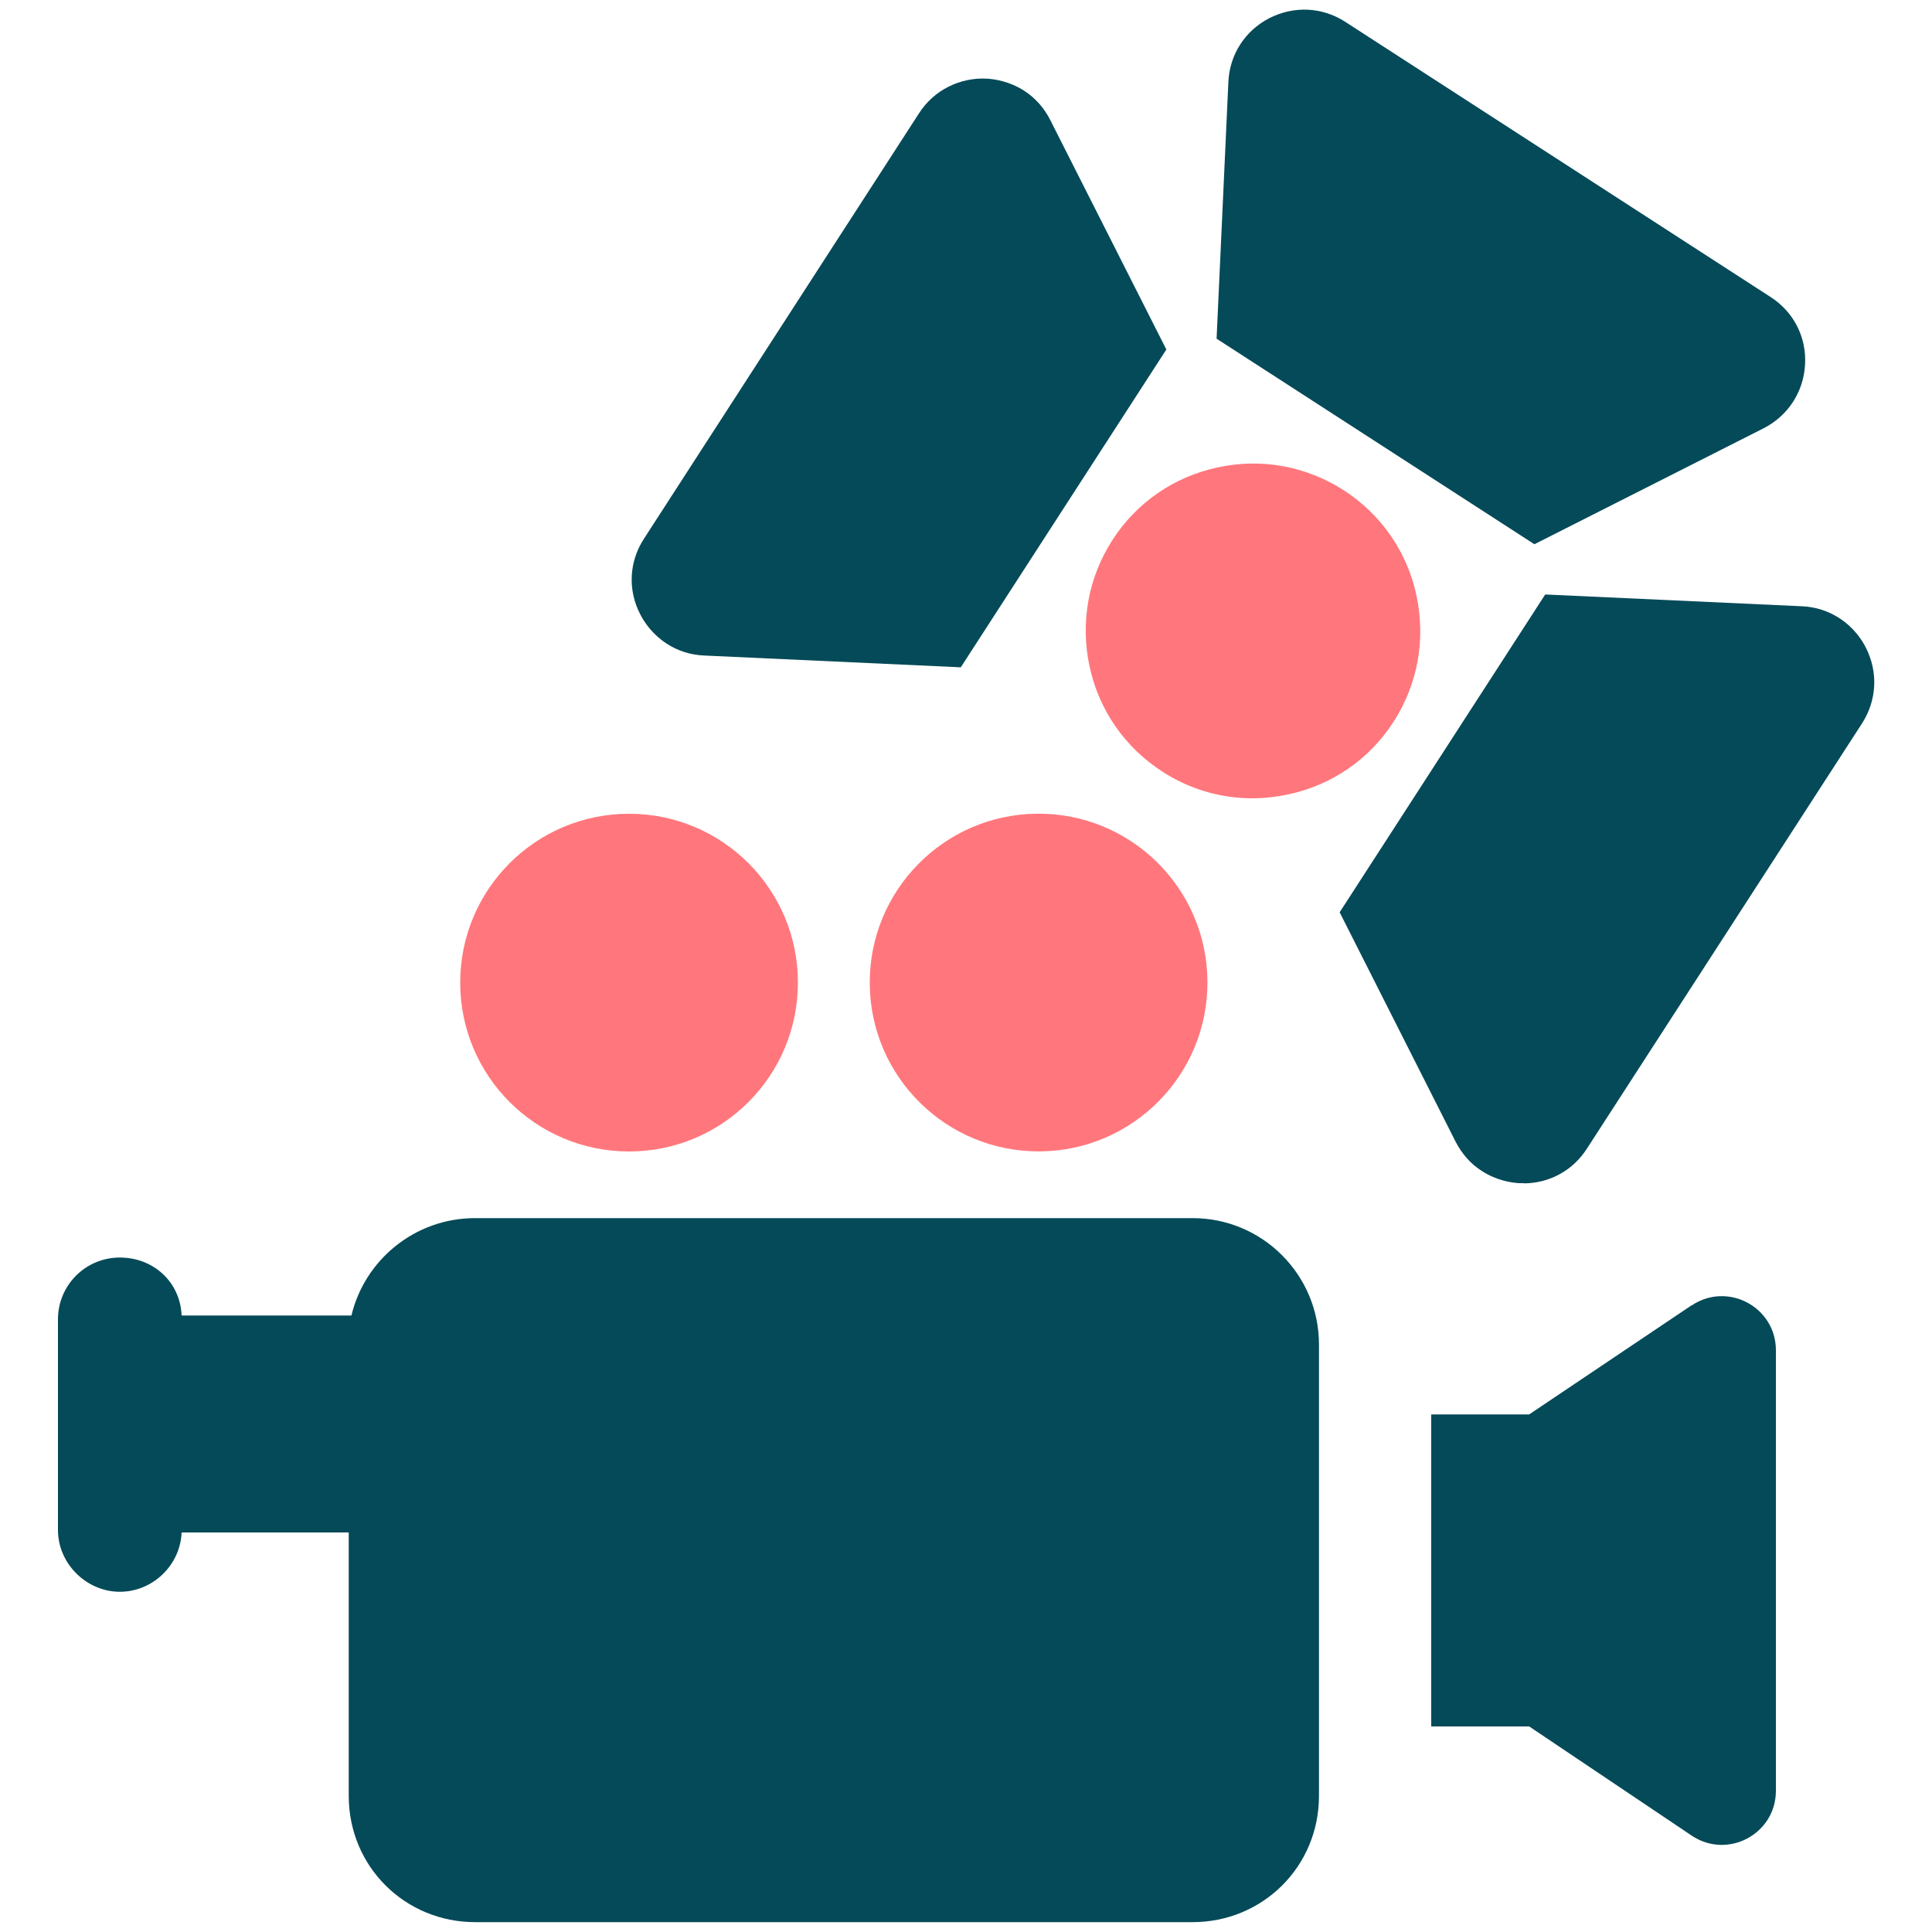
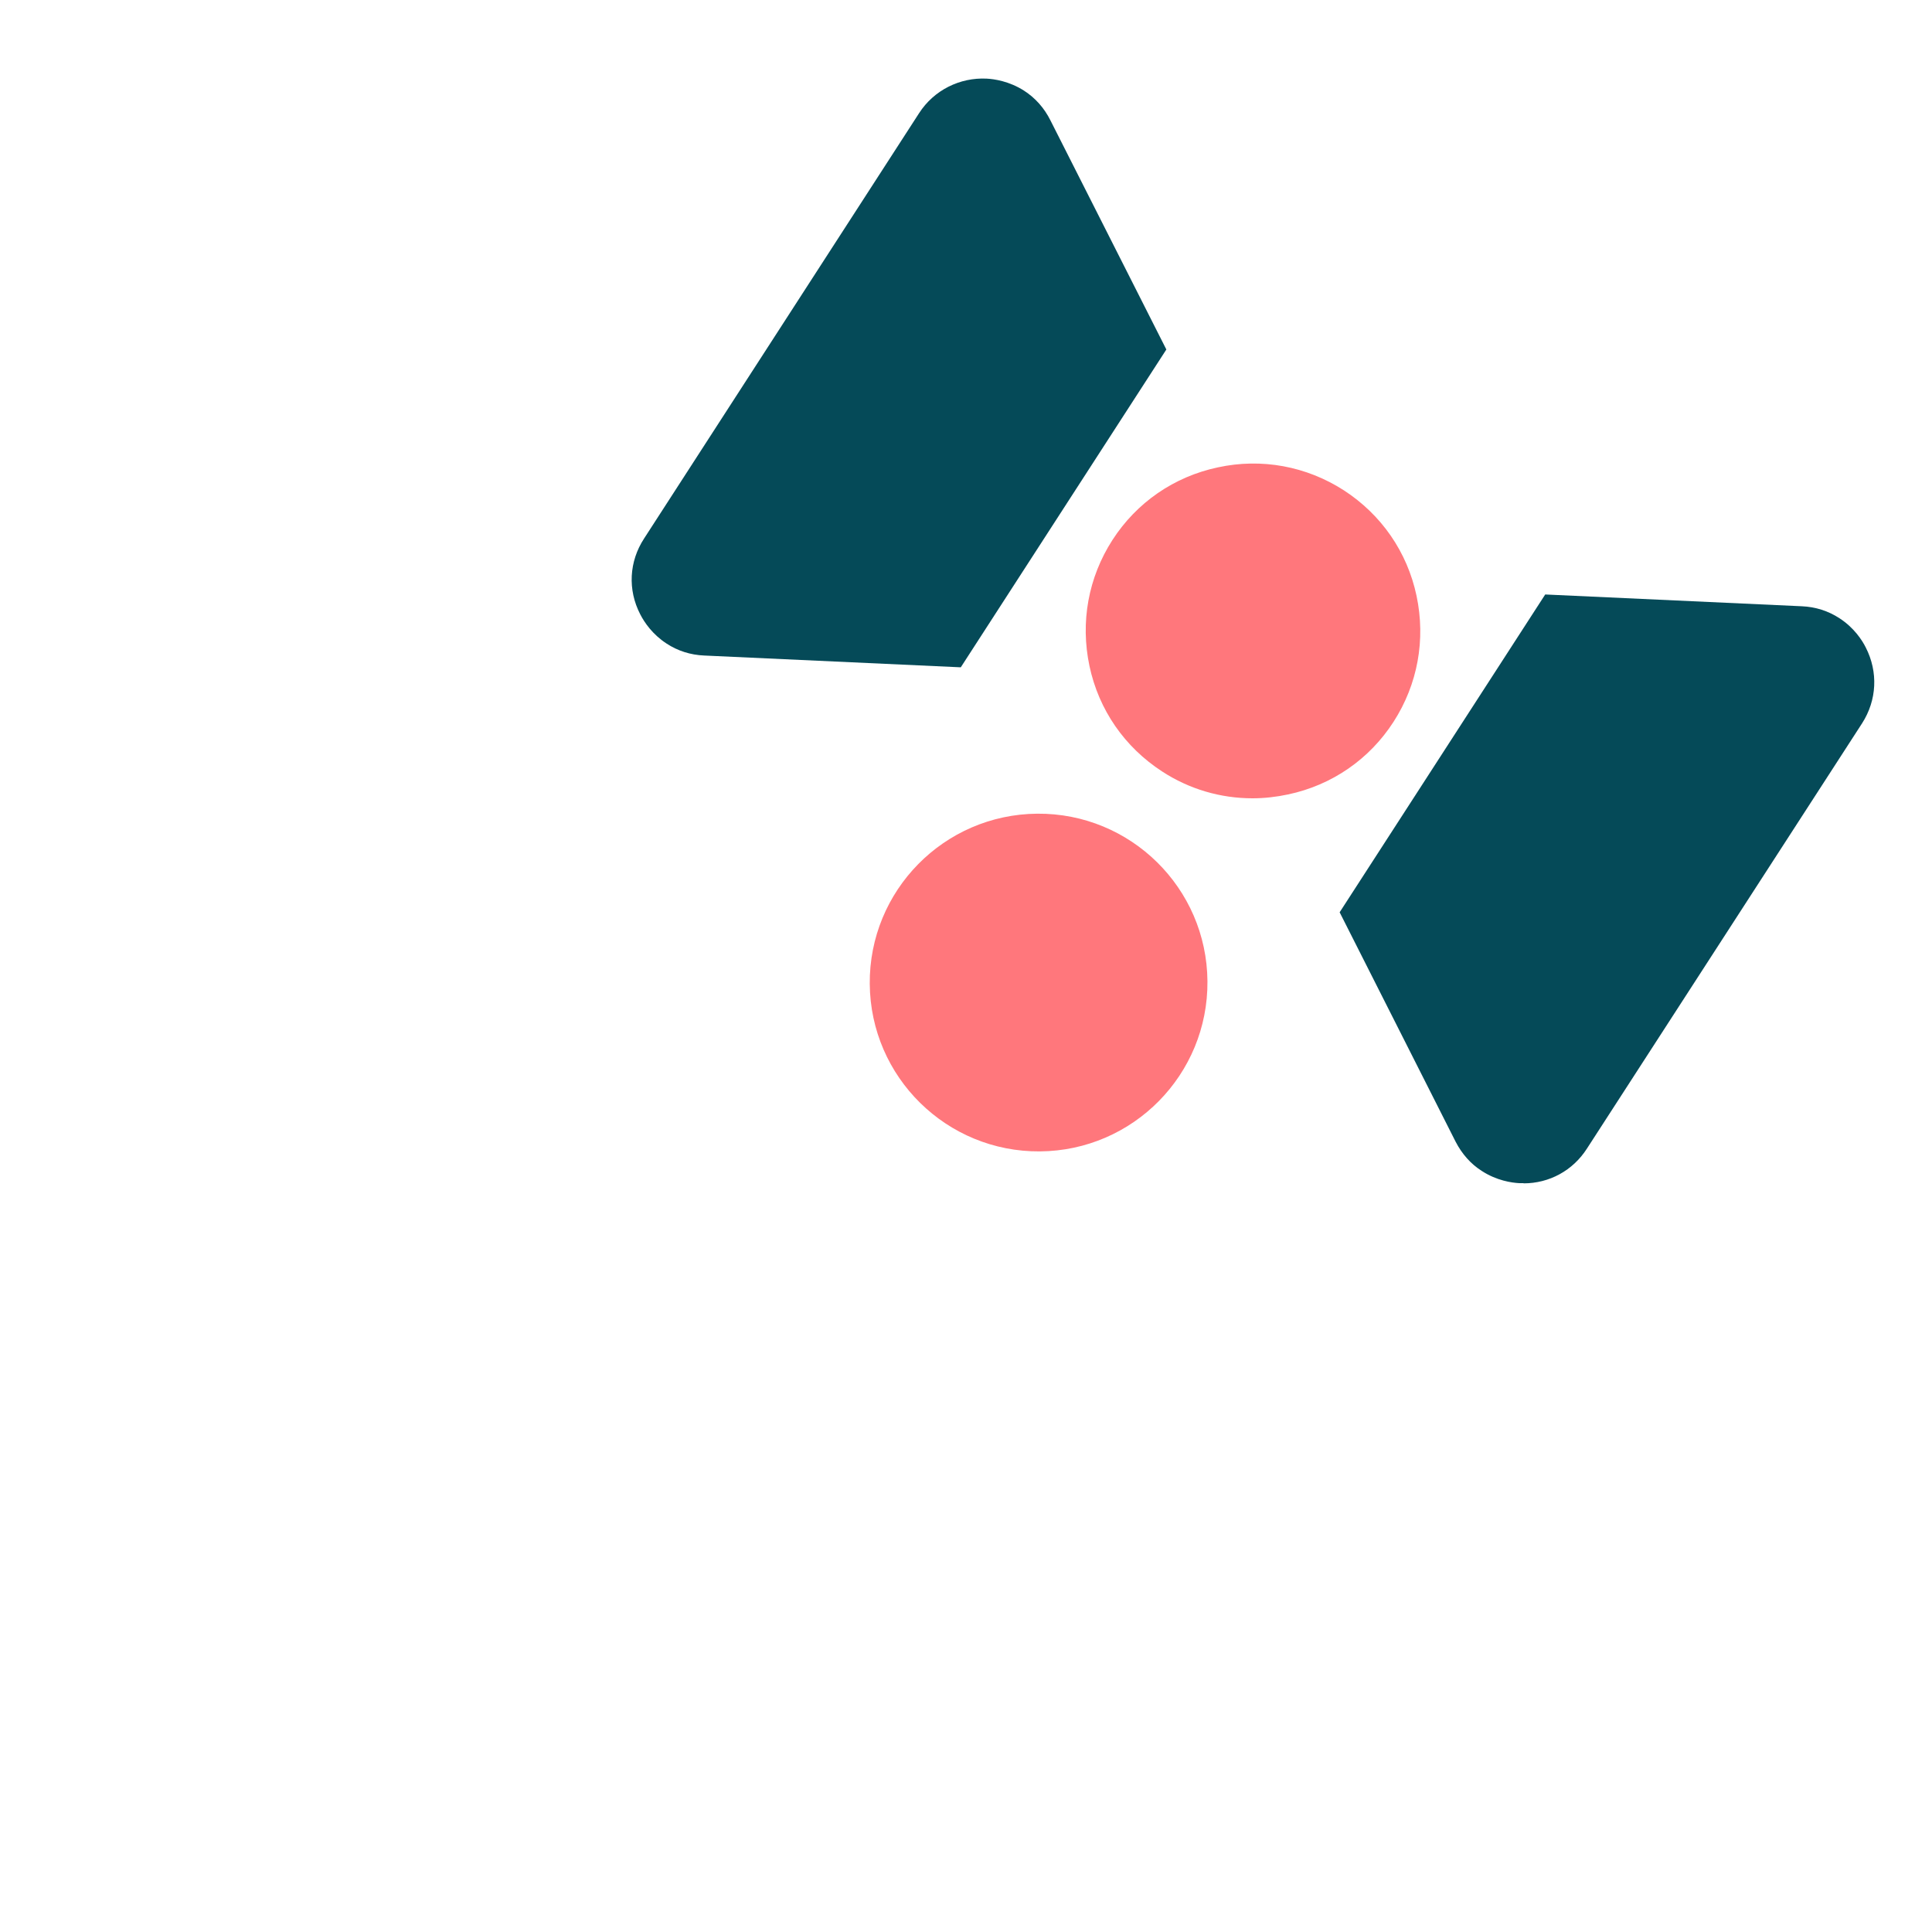
<svg xmlns="http://www.w3.org/2000/svg" id="Layer_15" viewBox="0 0 100 100">
  <defs>
    <style>.cls-1{fill:#054a58;}.cls-2{fill:#ff777c;}</style>
  </defs>
  <path class="cls-2" d="M61.04,38.55c-3.25-2.1-4.18-6.45-2.08-9.7,2.1-3.25,6.45-4.18,9.7-2.08,3.25,2.1,4.18,6.45,2.08,9.7-2.1,3.25-6.45,4.18-9.7,2.08Z" />
  <path class="cls-2" d="M64.83,41.32c-1.65,0-3.27-.47-4.68-1.39-1.94-1.26-3.28-3.19-3.76-5.46s-.06-4.58,1.19-6.52,3.19-3.28,5.46-3.76c2.26-.49,4.58-.06,6.52,1.19,1.94,1.26,3.28,3.19,3.76,5.46s.06,4.58-1.19,6.52-3.19,3.28-5.46,3.76c-.61.13-1.23.2-1.84.2ZM64.87,27.28c-.38,0-.76.04-1.14.12-1.4.3-2.61,1.13-3.38,2.33-.78,1.2-1.04,2.64-.74,4.04.3,1.4,1.13,2.61,2.33,3.38h0c1.2.78,2.64,1.04,4.05.74,1.4-.3,2.61-1.13,3.38-2.33.78-1.2,1.04-2.64.74-4.04-.3-1.41-1.13-2.61-2.33-3.39-.88-.57-1.88-.86-2.9-.86Z" />
  <path class="cls-1" d="M48.86,32.85l-12.34-.56c-.42-.02-.8-.14-1.13-.35-.44-.29-.69-.68-.79-.88-.38-.74-.34-1.59.11-2.29l14.24-22.01c.45-.7,1.21-1.08,2.04-1.04.23.01.69.08,1.13.36.33.22.6.51.79.89l5.57,11.02-9.61,14.86Z" />
  <path class="cls-1" d="M49.73,34.54l-13.28-.61c-.71-.03-1.37-.24-1.95-.62-.72-.47-1.14-1.08-1.36-1.51-.66-1.27-.58-2.74.2-3.93l14.23-22.01c.77-1.2,2.12-1.86,3.5-1.79.39.02,1.16.13,1.93.62.59.38,1.05.9,1.37,1.54l6,11.86-10.64,16.45ZM50.86,7.36c-.22,0-.41.1-.54.29l-14.23,22.01c-.13.2-.14.43-.03.64l.47,1.99.08-1.64,11.39.52,8.59-13.28-5.15-10.18c-.58-.56-.54-.35-.57-.35Z" />
-   <path class="cls-1" d="M65.22,4.33c.04-.83.5-1.55,1.24-1.93.74-.38,1.59-.34,2.29.11l22.01,14.24c.69.45,1.08,1.21,1.04,2.04-.04.83-.51,1.54-1.25,1.92l-11.02,5.57-14.86-9.61.56-12.34Z" />
-   <path class="cls-1" d="M79.42,28.17l-16.45-10.64.61-13.28c.06-1.42.86-2.66,2.12-3.31,1.28-.65,2.74-.58,3.93.19l22.01,14.24c1.2.77,1.87,2.08,1.79,3.5-.08,1.42-.88,2.65-2.15,3.3l-11.86,6ZM66.34,15.8l13.28,8.59,10.18-5.15c.21-.11.34-.3.35-.54.01-.24-.09-.44-.29-.57l-22.01-14.24c-.2-.13-.43-.14-.65-.03-.21.11-.33.3-.34.54h0s-.52,11.4-.52,11.4Z" />
  <path class="cls-1" d="M80.76,58.55c-.45.7-1.21,1.08-2.04,1.04-.23-.01-.69-.08-1.13-.36-.33-.22-.6-.51-.79-.89l-5.57-11.02,9.61-14.86,12.34.56c.42.02.8.14,1.13.35.44.29.69.68.79.88.38.74.34,1.59-.11,2.29l-10.62,16.42-.16.24-3.46,5.35Z" />
  <path class="cls-1" d="M78.86,61.24c-.07,0-.15,0-.22,0-.39-.02-1.17-.13-1.94-.63-.57-.36-1.03-.88-1.36-1.52l-6-11.87,10.64-16.45,13.28.61c.71.03,1.37.24,1.95.62.76.49,1.18,1.15,1.36,1.51.65,1.27.58,2.73-.19,3.93l-14.24,22.01c-.73,1.14-1.95,1.8-3.28,1.8ZM73.12,47.42l5.15,10.18.54.35c.25-.02.43-.09.57-.29h0s14.24-22.01,14.24-22.01c.13-.2.14-.43.03-.64,0-.01-.09-.16-.23-.25l-11.71-.61-8.58,13.27Z" />
  <circle class="cls-2" cx="64.85" cy="32.66" r="5.59" transform="translate(2.21 69.38) rotate(-57.11)" />
  <path class="cls-2" d="M64.83,39.88c-1.38,0-2.72-.39-3.91-1.16-1.62-1.05-2.73-2.66-3.14-4.55s-.05-3.82.99-5.44,2.66-2.73,4.56-3.14c1.89-.41,3.82-.05,5.44,1,1.62,1.05,2.74,2.66,3.14,4.56.4,1.89.05,3.82-1,5.44-1.05,1.62-2.66,2.73-4.56,3.14-.51.11-1.02.16-1.53.16ZM64.86,28.71c-.28,0-.56.03-.84.09-1.03.22-1.91.83-2.48,1.71-.57.88-.76,1.94-.54,2.97.22,1.03.83,1.91,1.71,2.48.89.57,1.95.77,2.97.54,1.03-.22,1.91-.83,2.48-1.71,1.18-1.83.66-4.27-1.17-5.45-.65-.42-1.38-.63-2.13-.63Z" />
-   <path class="cls-1" d="M87.56,67.56l-8.41,5.65h-5.07v16.15h5.07l8.41,5.65c1.86,1.25,4.36-.08,4.36-2.32v-22.8c0-2.24-2.5-3.57-4.36-2.32Z" />
-   <path class="cls-2" d="M32.56,59.6c4.83,0,8.74-3.91,8.74-8.74s-3.91-8.74-8.74-8.74-8.74,3.91-8.74,8.74,3.91,8.74,8.74,8.74Z" />
  <circle class="cls-2" cx="53.76" cy="50.86" r="8.74" transform="translate(-.4 .42) rotate(-.45)" />
-   <path class="cls-1" d="M68.27,69.58v23.37c0,3.68-2.93,6.54-6.54,6.54H24.59c-3.61,0-6.54-2.86-6.54-6.54v-13.63h-8.65c-.07,1.7-1.5,3.07-3.2,3.07s-3.2-1.43-3.2-3.2v-10.9c0-1.77,1.43-3.2,3.2-3.2s3.13,1.29,3.2,3h8.79c.68-2.86,3.27-5.04,6.4-5.04h37.14c3.61,0,6.54,2.93,6.54,6.54Z" />
</svg>